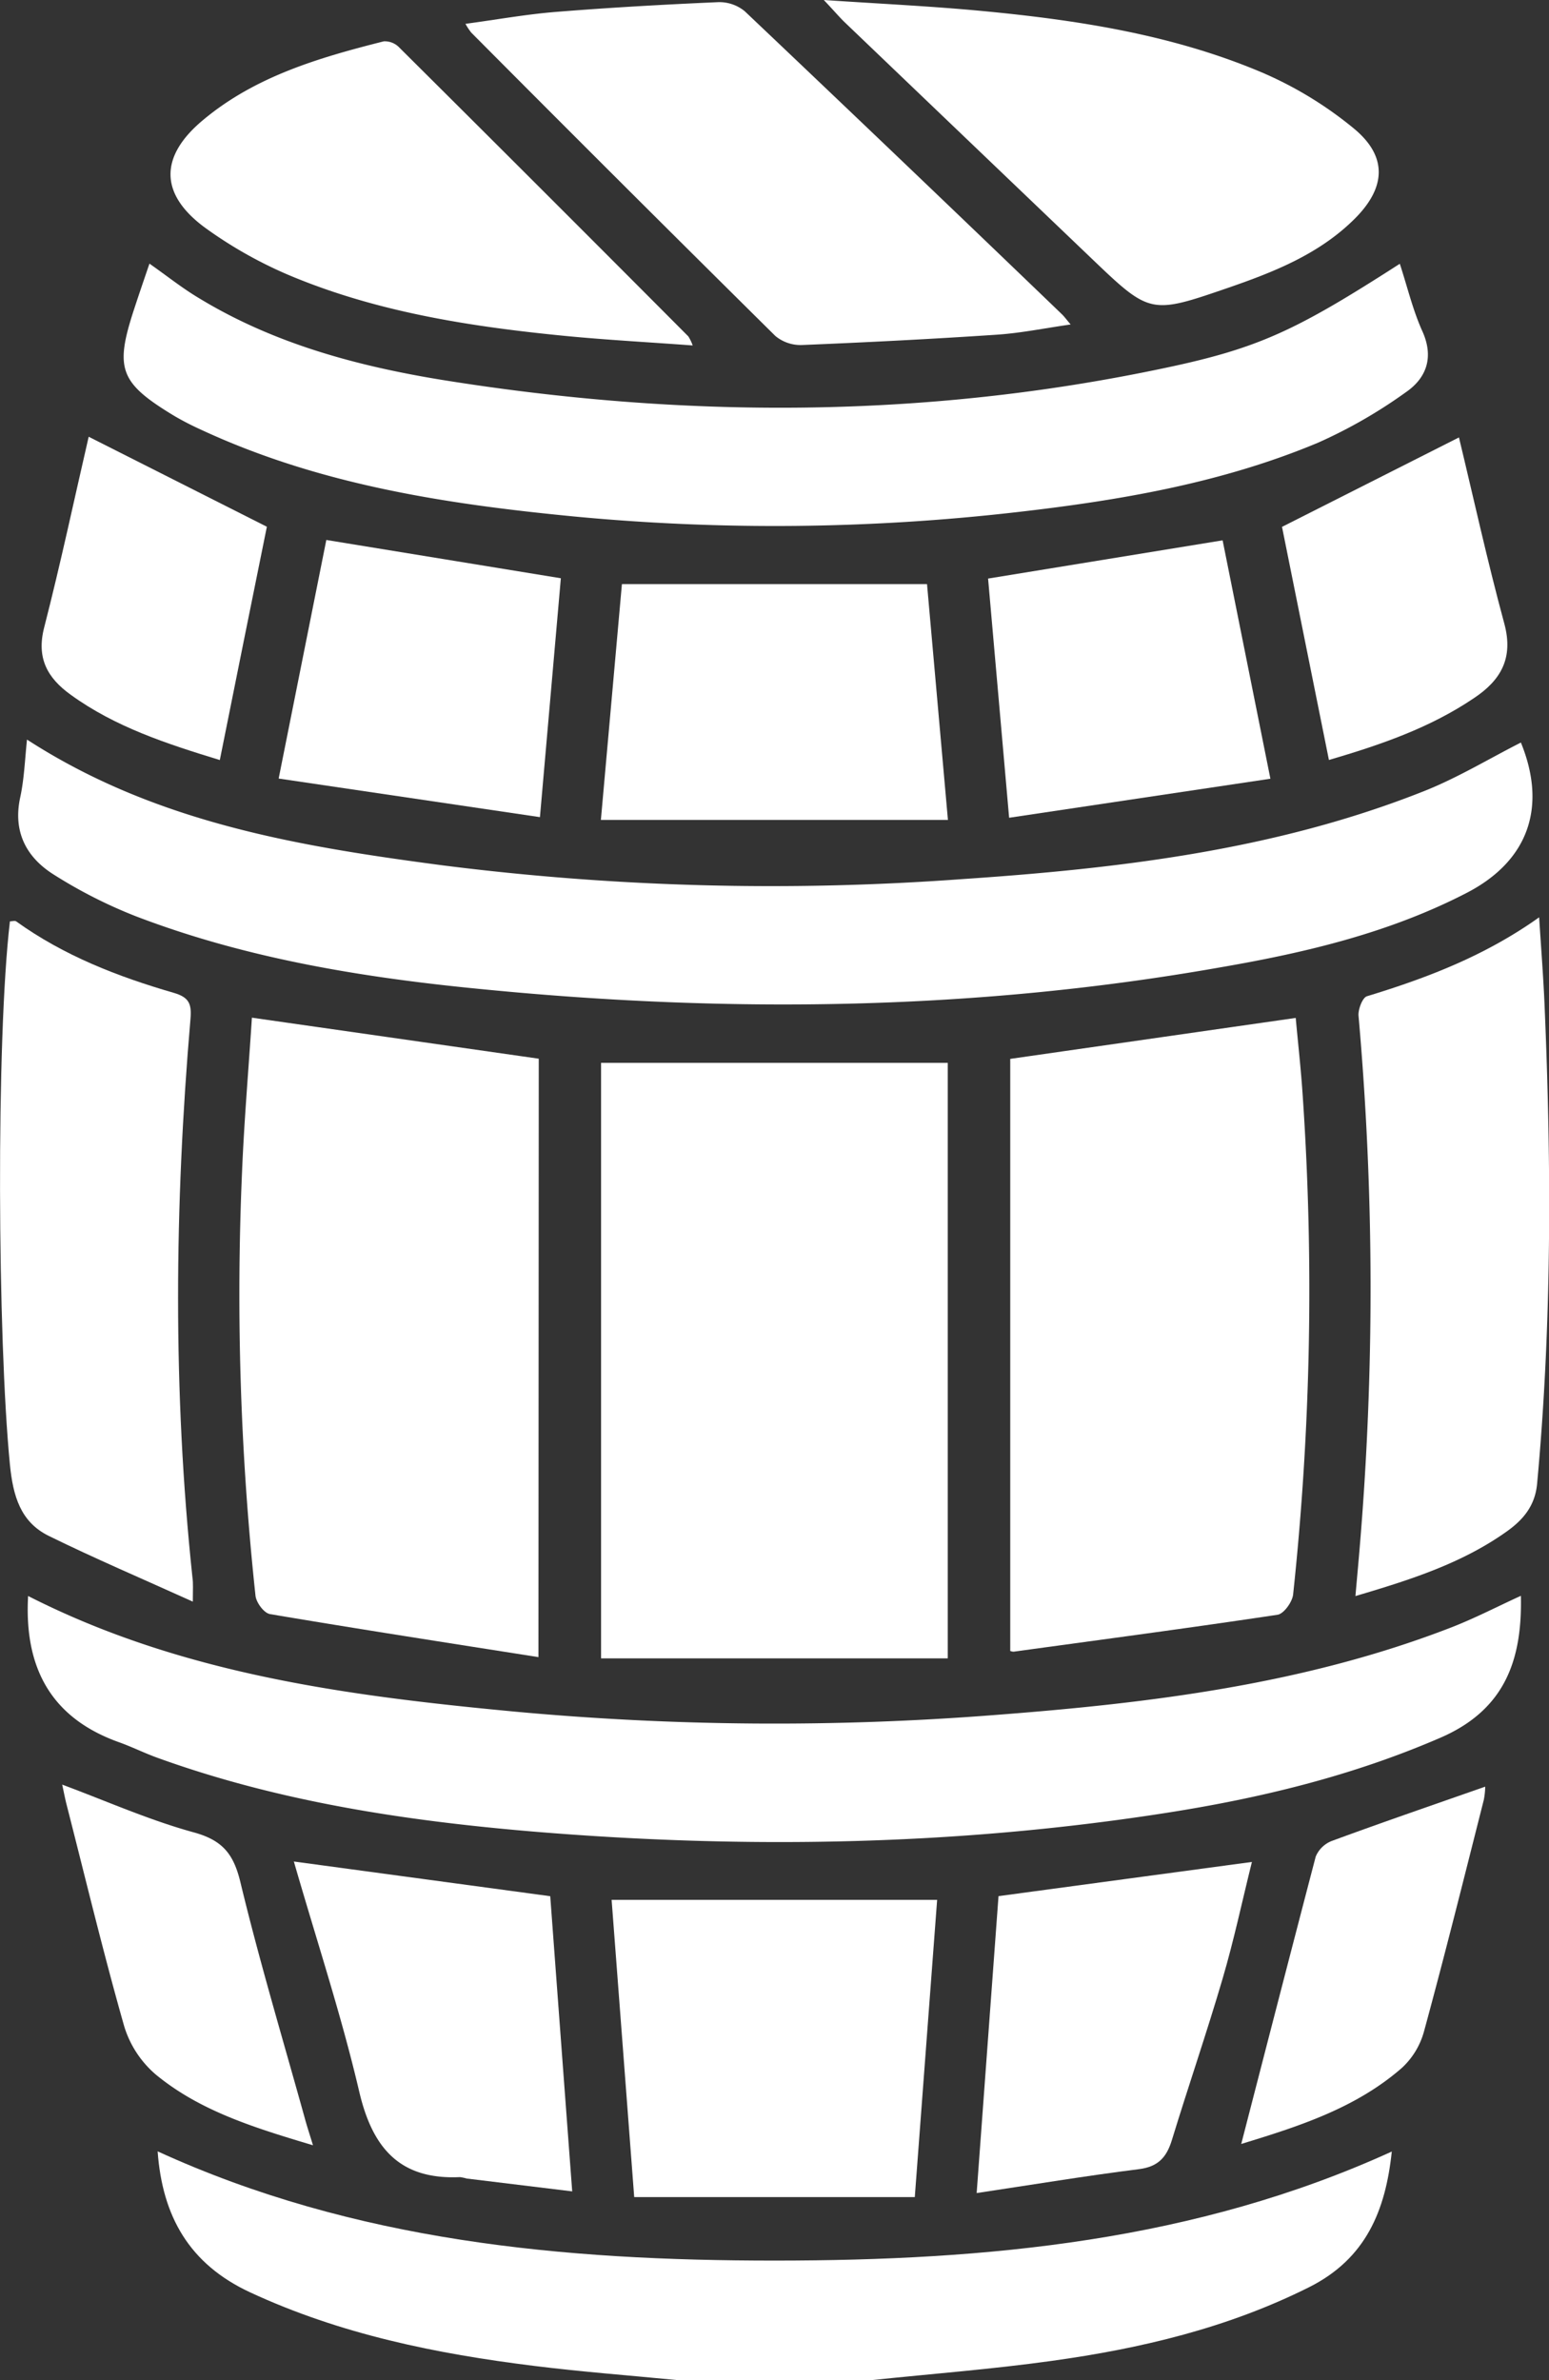
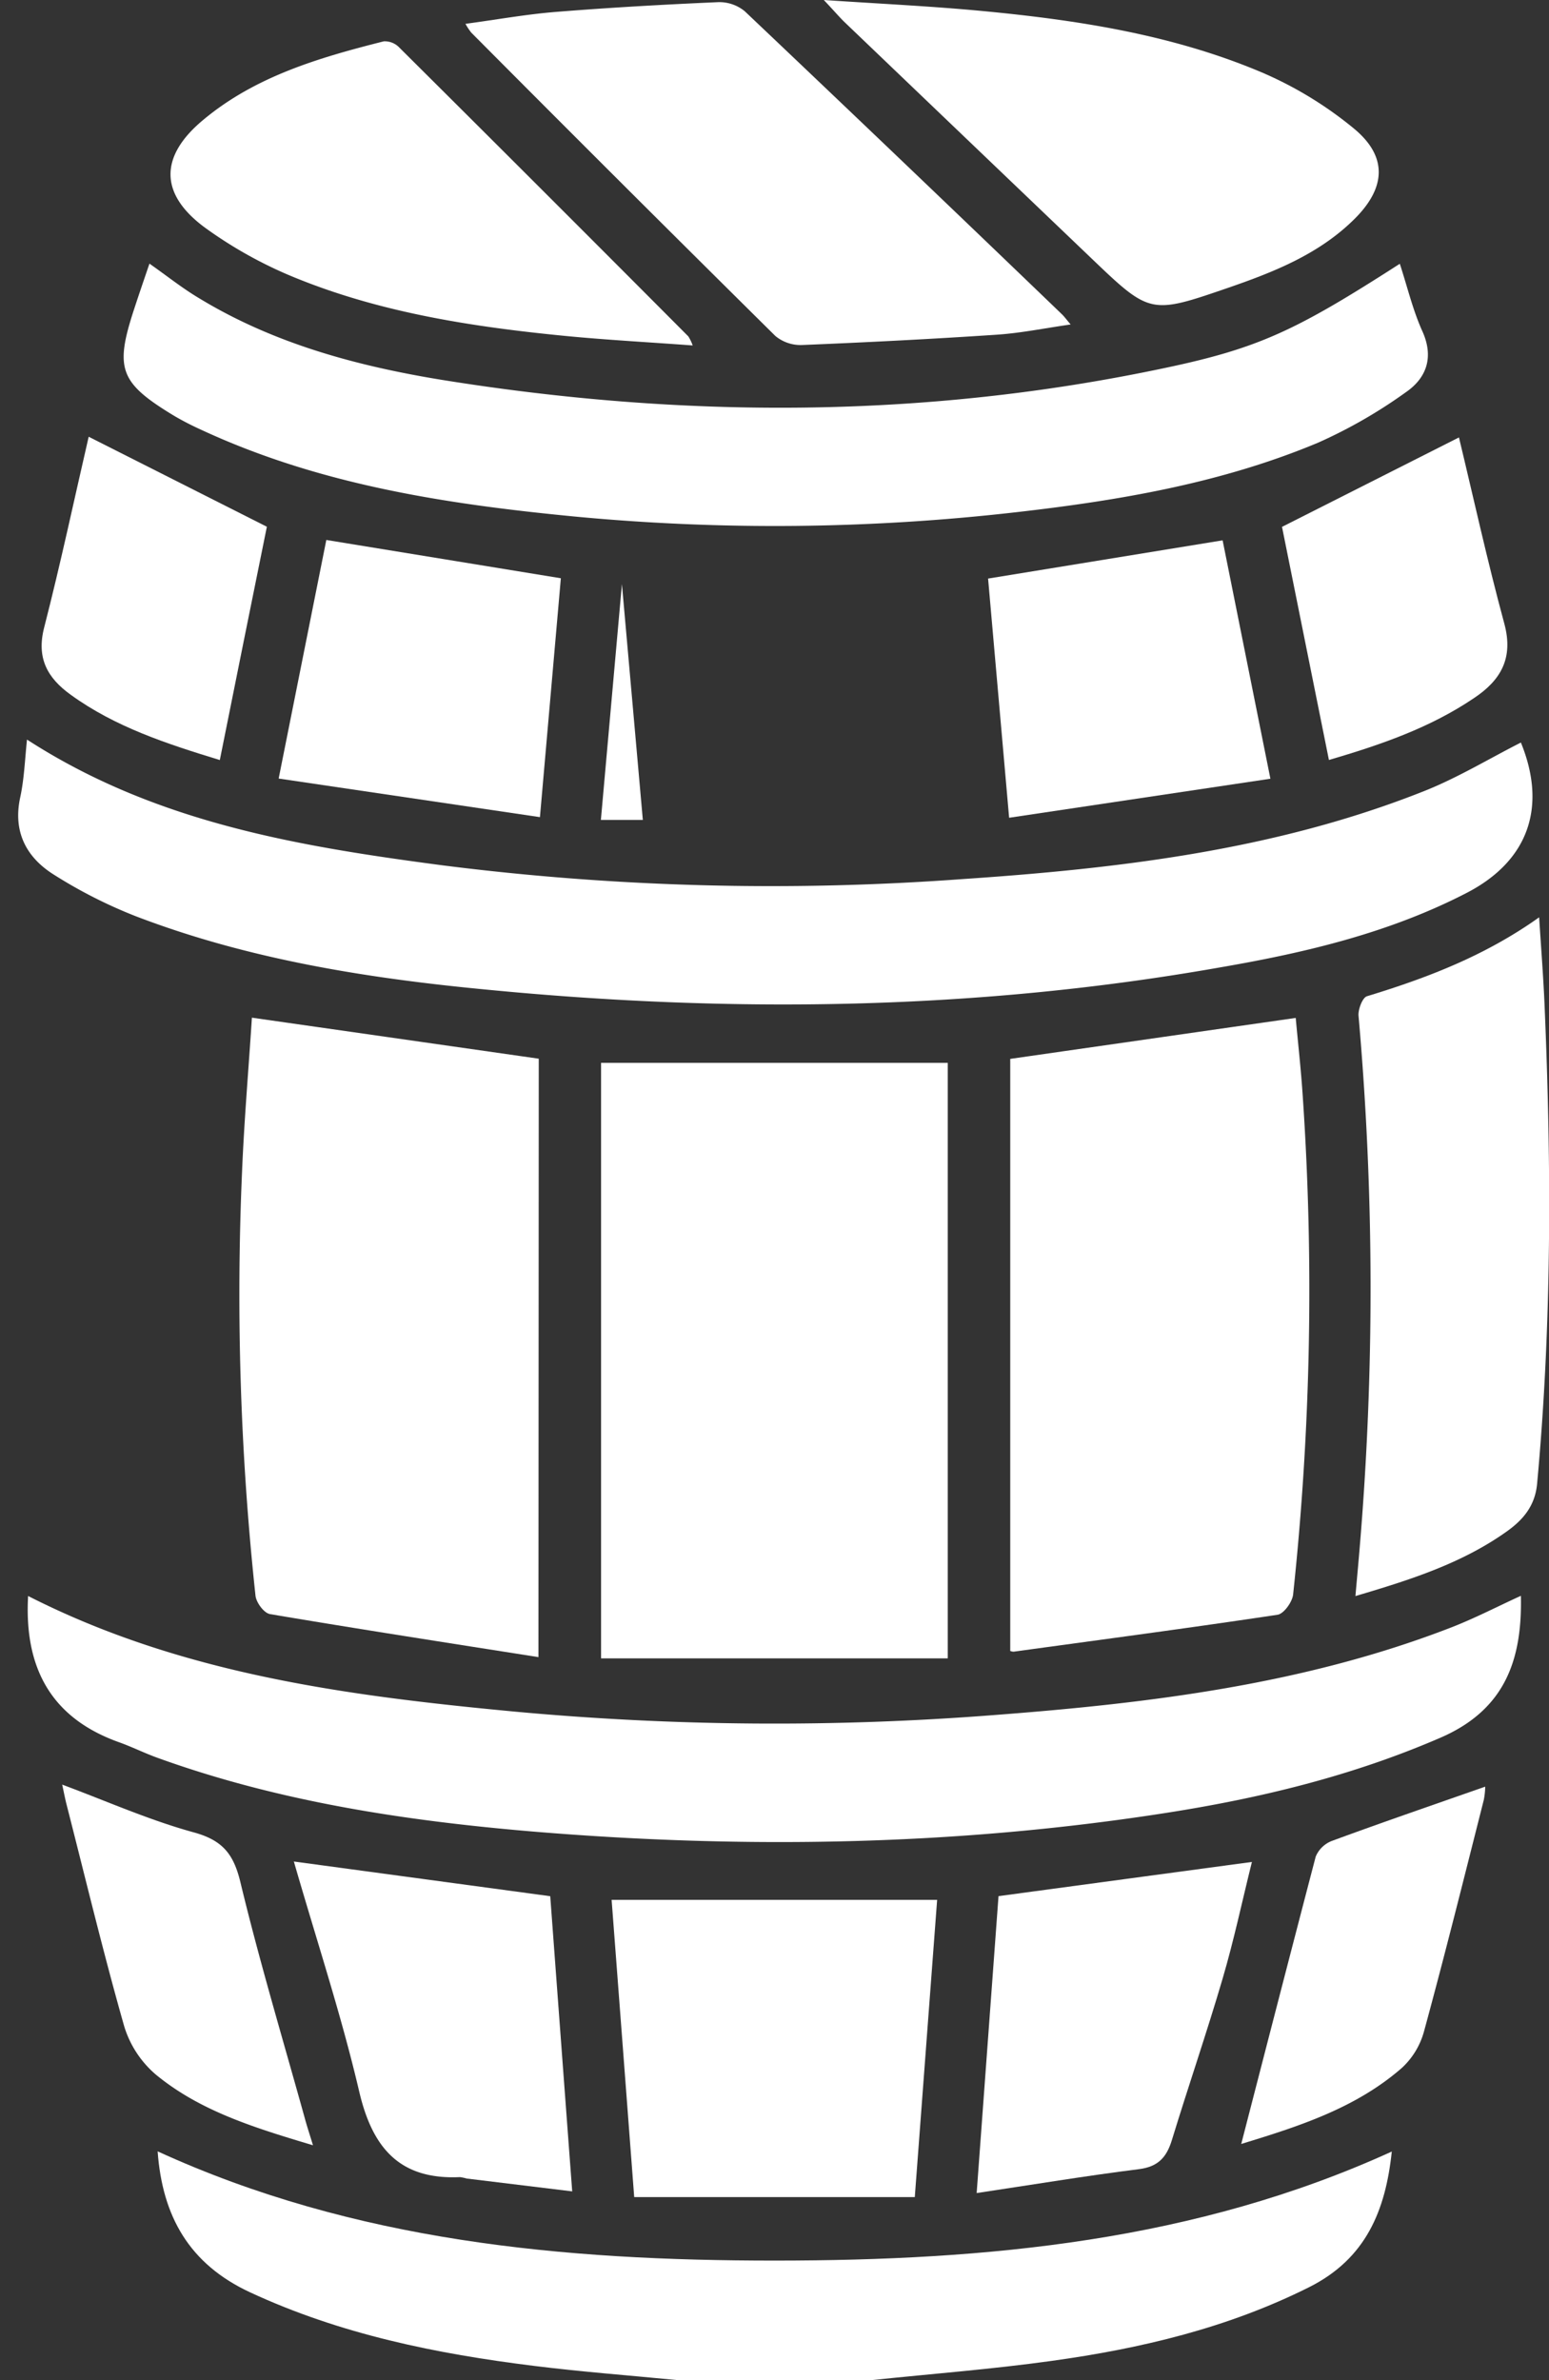
<svg xmlns="http://www.w3.org/2000/svg" viewBox="0 0 249.59 383.48">
  <rect x="0" y="0" width="249.59" height="383.48" fill="#333333" stroke="none" />
  <defs>
    <style>.cls-1{fill:#fff;}</style>
  </defs>
  <g id="Capa_2" data-name="Capa 2">
    <g id="Capa_1-2" data-name="Capa 1">
      <path class="cls-1" d="M109.07,383.48c-7.68-.75-15.37-1.33-23-2.28-15.75-1.95-31.17-5.08-45.74-11.84-9.84-4.56-14.17-12.27-14.93-22.73,31.67,14.5,65.4,17.61,99.52,17.6s67.64-3.12,99.34-17.57c-1,9.51-4.17,17.27-13.33,21.86-13.12,6.57-27.11,9.88-41.46,11.87-9.61,1.34-19.29,2.08-28.94,3.09Z" />
      <path class="cls-1" d="M96.85,171.25h55.86V267.2H96.85Z" />
      <path class="cls-1" d="M4.35,119.16c20.65,13.38,43.73,17.2,67,20.27a420.19,420.19,0,0,0,83.6,2.22c25.4-1.71,50.63-4.69,74.55-14.2,5.38-2.14,10.4-5.19,15.56-7.81,4.21,10.3,1.28,19-8.63,24.17-12.41,6.44-25.87,9.64-39.5,12-39.43,7-79.09,7.49-118.84,3.61C59,157.59,40,154.56,21.94,147.65a77.29,77.29,0,0,1-13.27-6.73c-4.43-2.78-6.62-6.91-5.41-12.46C3.89,125.55,4,122.53,4.35,119.16Z" />
      <path class="cls-1" d="M86.76,267c-14.54-2.29-28.91-4.51-43.24-6.93-1-.17-2.22-1.86-2.35-2.95A454.23,454.23,0,0,1,39,188.83c.34-8.31,1.06-16.62,1.59-24.86l46.22,6.61Z" />
      <path class="cls-1" d="M162.78,266V170.61l46-6.6c.36,4,.85,8.3,1.13,12.6a461.21,461.21,0,0,1-1.55,80.3c-.13,1.2-1.49,3.1-2.5,3.26-14.15,2.13-28.34,4-42.52,5.95A1.46,1.46,0,0,1,162.78,266Z" />
      <path class="cls-1" d="M4.53,257.15c24.61,12.53,51.25,16.06,78.1,18.6a455.48,455.48,0,0,0,77.73.57c25-1.91,49.88-4.95,73.52-14.12,3.8-1.48,7.43-3.37,11.18-5.08.23,10.26-2.52,18.33-12.93,22.85-14.21,6.16-29,9.75-44.18,12.12-33.94,5.31-68.06,5.85-102.24,3-20.52-1.74-40.84-4.82-60.34-11.87-2.11-.76-4.12-1.77-6.23-2.52C8.15,276.76,3.88,268.63,4.53,257.15Z" />
      <path class="cls-1" d="M225.55,42.5c1.25,3.82,2.11,7.5,3.64,10.88,1.9,4.22.63,7.55-2.67,9.82a79.61,79.61,0,0,1-14.17,8.14c-15.53,6.5-32,9.3-48.62,11.19a341.82,341.82,0,0,1-71.29.68c-20.63-2-41-5.11-60.1-14A46.14,46.14,0,0,1,28.06,67c-8.78-5.32-9.61-7.56-6.45-17.19.77-2.36,1.58-4.71,2.47-7.33C26.79,44.37,29.29,46.38,32,48c12.12,7.39,25.61,11,39.41,13.24,38.74,6.21,77.45,6.24,116-1.89C202.86,56.12,208.85,53.24,225.55,42.5Z" />
-       <path class="cls-1" d="M31.07,258.06c-8.15-3.69-15.78-6.94-23.21-10.59C3.28,245.22,2.1,241,1.6,236c-2-20.33-2.25-68.52,0-87.55.34,0,.79-.15,1,0,7.7,5.54,16.4,8.91,25.4,11.52,2.52.73,2.89,1.83,2.69,4.22-2.57,30-2.86,60,.32,90C31.15,255.1,31.07,256,31.07,258.06Z" />
      <path class="cls-1" d="M248,147.8c.33,5.18.69,9.73.88,14.29,1.1,25.69,1.17,51.37-1.21,77-.33,3.5-2.21,5.74-4.8,7.6-7.21,5.16-15.49,7.82-24.47,10.47.24-2.73.46-5.11.66-7.49a498.51,498.51,0,0,0-.16-86c-.09-1,.62-2.92,1.35-3.15C229.86,157.59,239.22,154.05,248,147.8Z" />
      <path class="cls-1" d="M75,3.84c5.07-.68,9.8-1.54,14.57-1.92C98.27,1.22,107,.73,115.7.35A6.44,6.44,0,0,1,120,1.81q25.64,24.32,51.11,48.83c.35.33.63.73,1.4,1.64-4.27.61-8.09,1.4-11.94,1.65-10.44.7-20.89,1.23-31.35,1.66a6.37,6.37,0,0,1-4.29-1.46q-24.59-24.33-49-48.88A10.23,10.23,0,0,1,75,3.84Z" />
      <path class="cls-1" d="M147.4,354H102.19c-1.23-16.13-2.43-32-3.64-47.89H151C149.81,321.9,148.63,337.62,147.4,354Z" />
      <path class="cls-1" d="M132.74,0c9.2.62,17.37,1,25.5,1.77,15.42,1.46,30.72,3.82,45.08,9.9a61.23,61.23,0,0,1,14.87,9.07c5.41,4.49,5.12,9.48.12,14.48-5.72,5.72-13.05,8.61-20.5,11.18-12.5,4.3-12.53,4.24-22.13-4.95q-19.87-19-39.72-38C135.1,2.59,134.33,1.68,132.74,0Z" />
      <path class="cls-1" d="M111.61,55.66c-7.15-.53-13.94-.89-20.7-1.55-14.54-1.43-29-3.64-42.62-9.07A69,69,0,0,1,33,36.66c-7.33-5.41-7.29-11.46-.33-17.28C41.09,12.31,51.41,9.29,61.84,6.66a3.23,3.23,0,0,1,2.5,1Q87.68,30.87,110.91,54.2A7,7,0,0,1,111.61,55.66Z" />
-       <path class="cls-1" d="M96.82,132.11c1.18-13.23,2.29-25.7,3.39-38h49.16c1.09,12.27,2.2,24.75,3.37,38Z" />
+       <path class="cls-1" d="M96.82,132.11c1.18-13.23,2.29-25.7,3.39-38c1.09,12.27,2.2,24.75,3.37,38Z" />
      <path class="cls-1" d="M47.35,299.93l41.31,5.59c1.14,15.38,2.31,31.1,3.54,47.56l-17-2.07a7.44,7.44,0,0,0-1.1-.23c-9.7.45-14.09-4.69-16.22-13.78C55,324.67,51,312.6,47.35,299.93Z" />
      <path class="cls-1" d="M160.89,305.51,201.72,300c-1.58,6.36-2.91,12.65-4.72,18.8-2.55,8.7-5.51,17.29-8.17,26-.85,2.77-2.2,4.31-5.32,4.7-8.59,1.08-17.13,2.5-26.14,3.85C158.58,336.82,159.74,321.11,160.89,305.51Z" />
      <path class="cls-1" d="M52.58,87l37.79,6.17c-1.09,12.45-2.19,25-3.37,38.49l-42.1-6.22Z" />
      <path class="cls-1" d="M197,87.06l7.7,38.41-42.1,6.29c-1.17-13.28-2.28-25.88-3.39-38.54Z" />
      <path class="cls-1" d="M43,84.87c-2.43,12-5,24.68-7.58,37.59-8.6-2.63-16.84-5.32-24-10.5C7.6,109.22,5.85,106,7.12,101.09,9.78,90.74,12,80.27,14.29,70.37Z" />
      <path class="cls-1" d="M214.13,122.45c-2.62-13-5.16-25.64-7.56-37.56l28.51-14.41c2.3,9.53,4.55,19.82,7.31,30,1.51,5.57-.57,9.13-4.89,12C230.41,117.28,222.47,120,214.13,122.45Z" />
      <path class="cls-1" d="M200,345.44c4.06-15.73,8-31,12-46.3a4.62,4.62,0,0,1,2.64-2.54c8.15-3,16.37-5.82,24.67-8.73a11.76,11.76,0,0,1-.23,2.15c-3.15,12.43-6.25,24.88-9.62,37.25a12.47,12.47,0,0,1-3.57,5.91C218.4,339.72,209.15,342.64,200,345.44Z" />
      <path class="cls-1" d="M50.43,345.65c-9.46-2.83-18.18-5.51-25.31-11.38a16.59,16.59,0,0,1-5.11-7.8c-3.37-11.84-6.24-23.82-9.29-35.74-.27-1.07-.47-2.15-.7-3.19,7.15,2.66,14,5.72,21.22,7.7,4.61,1.27,6.39,3.46,7.49,8,3.08,12.8,6.88,25.43,10.4,38.12C49.45,342.55,49.84,343.71,50.43,345.65Z" />
    </g>
  </g>
</svg>